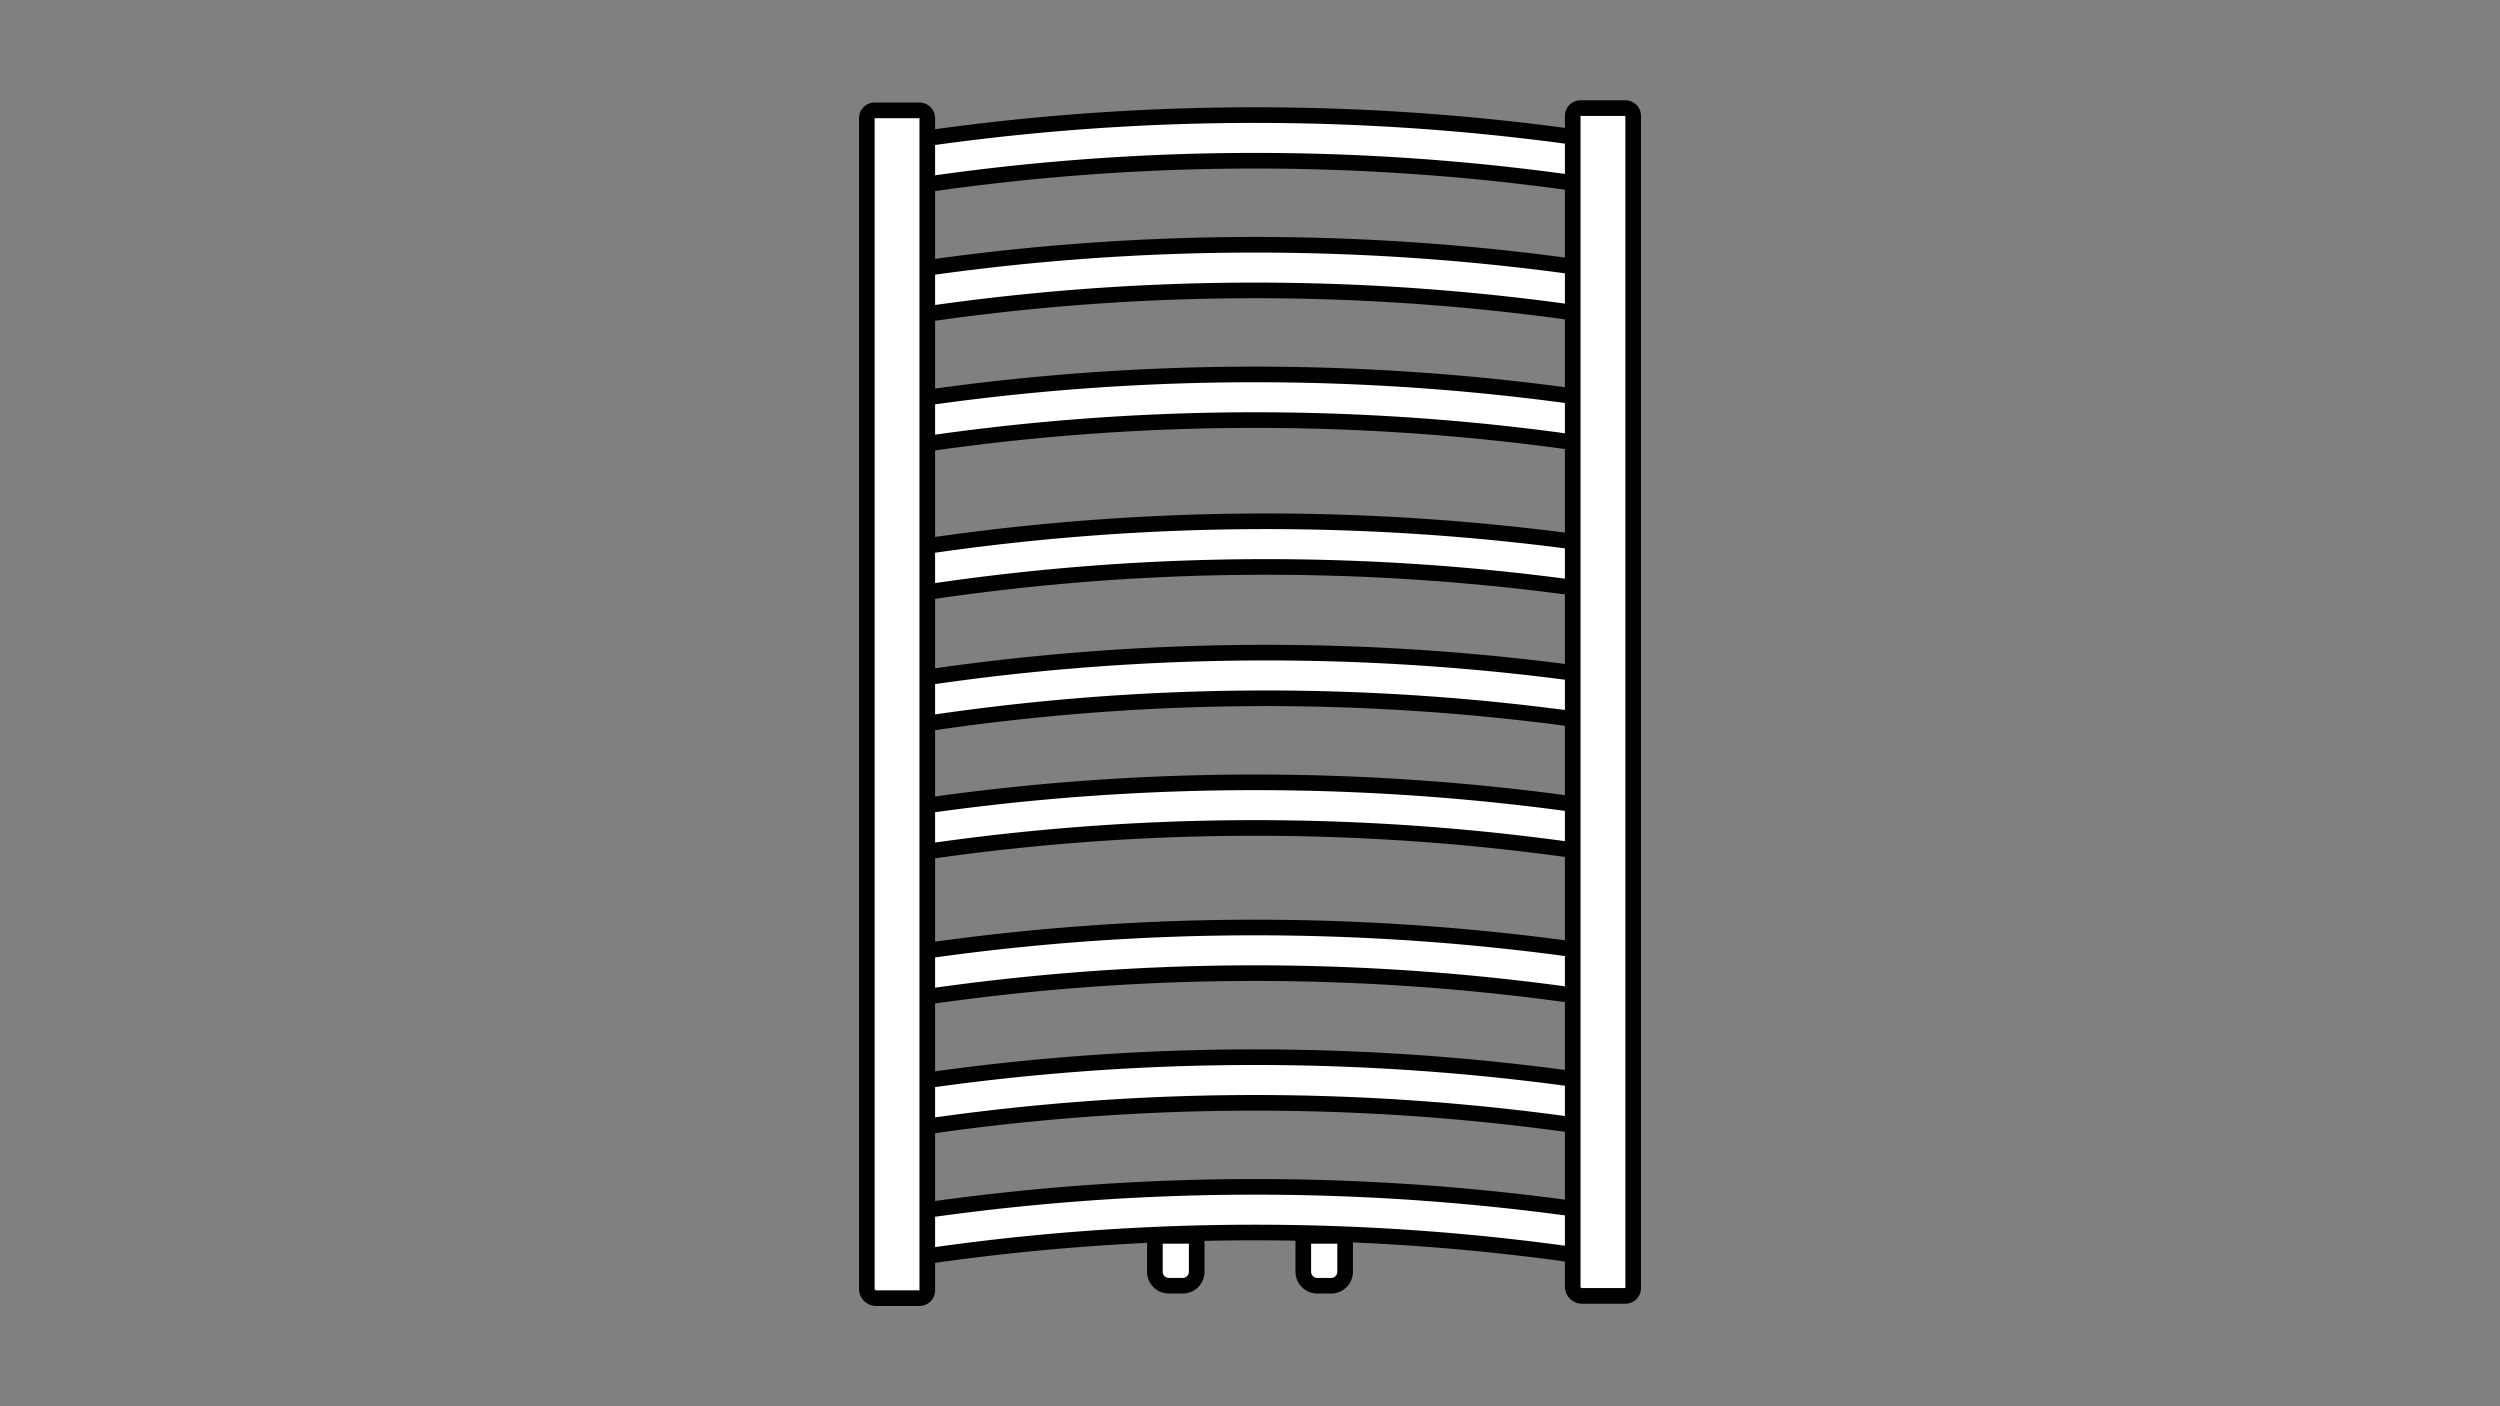
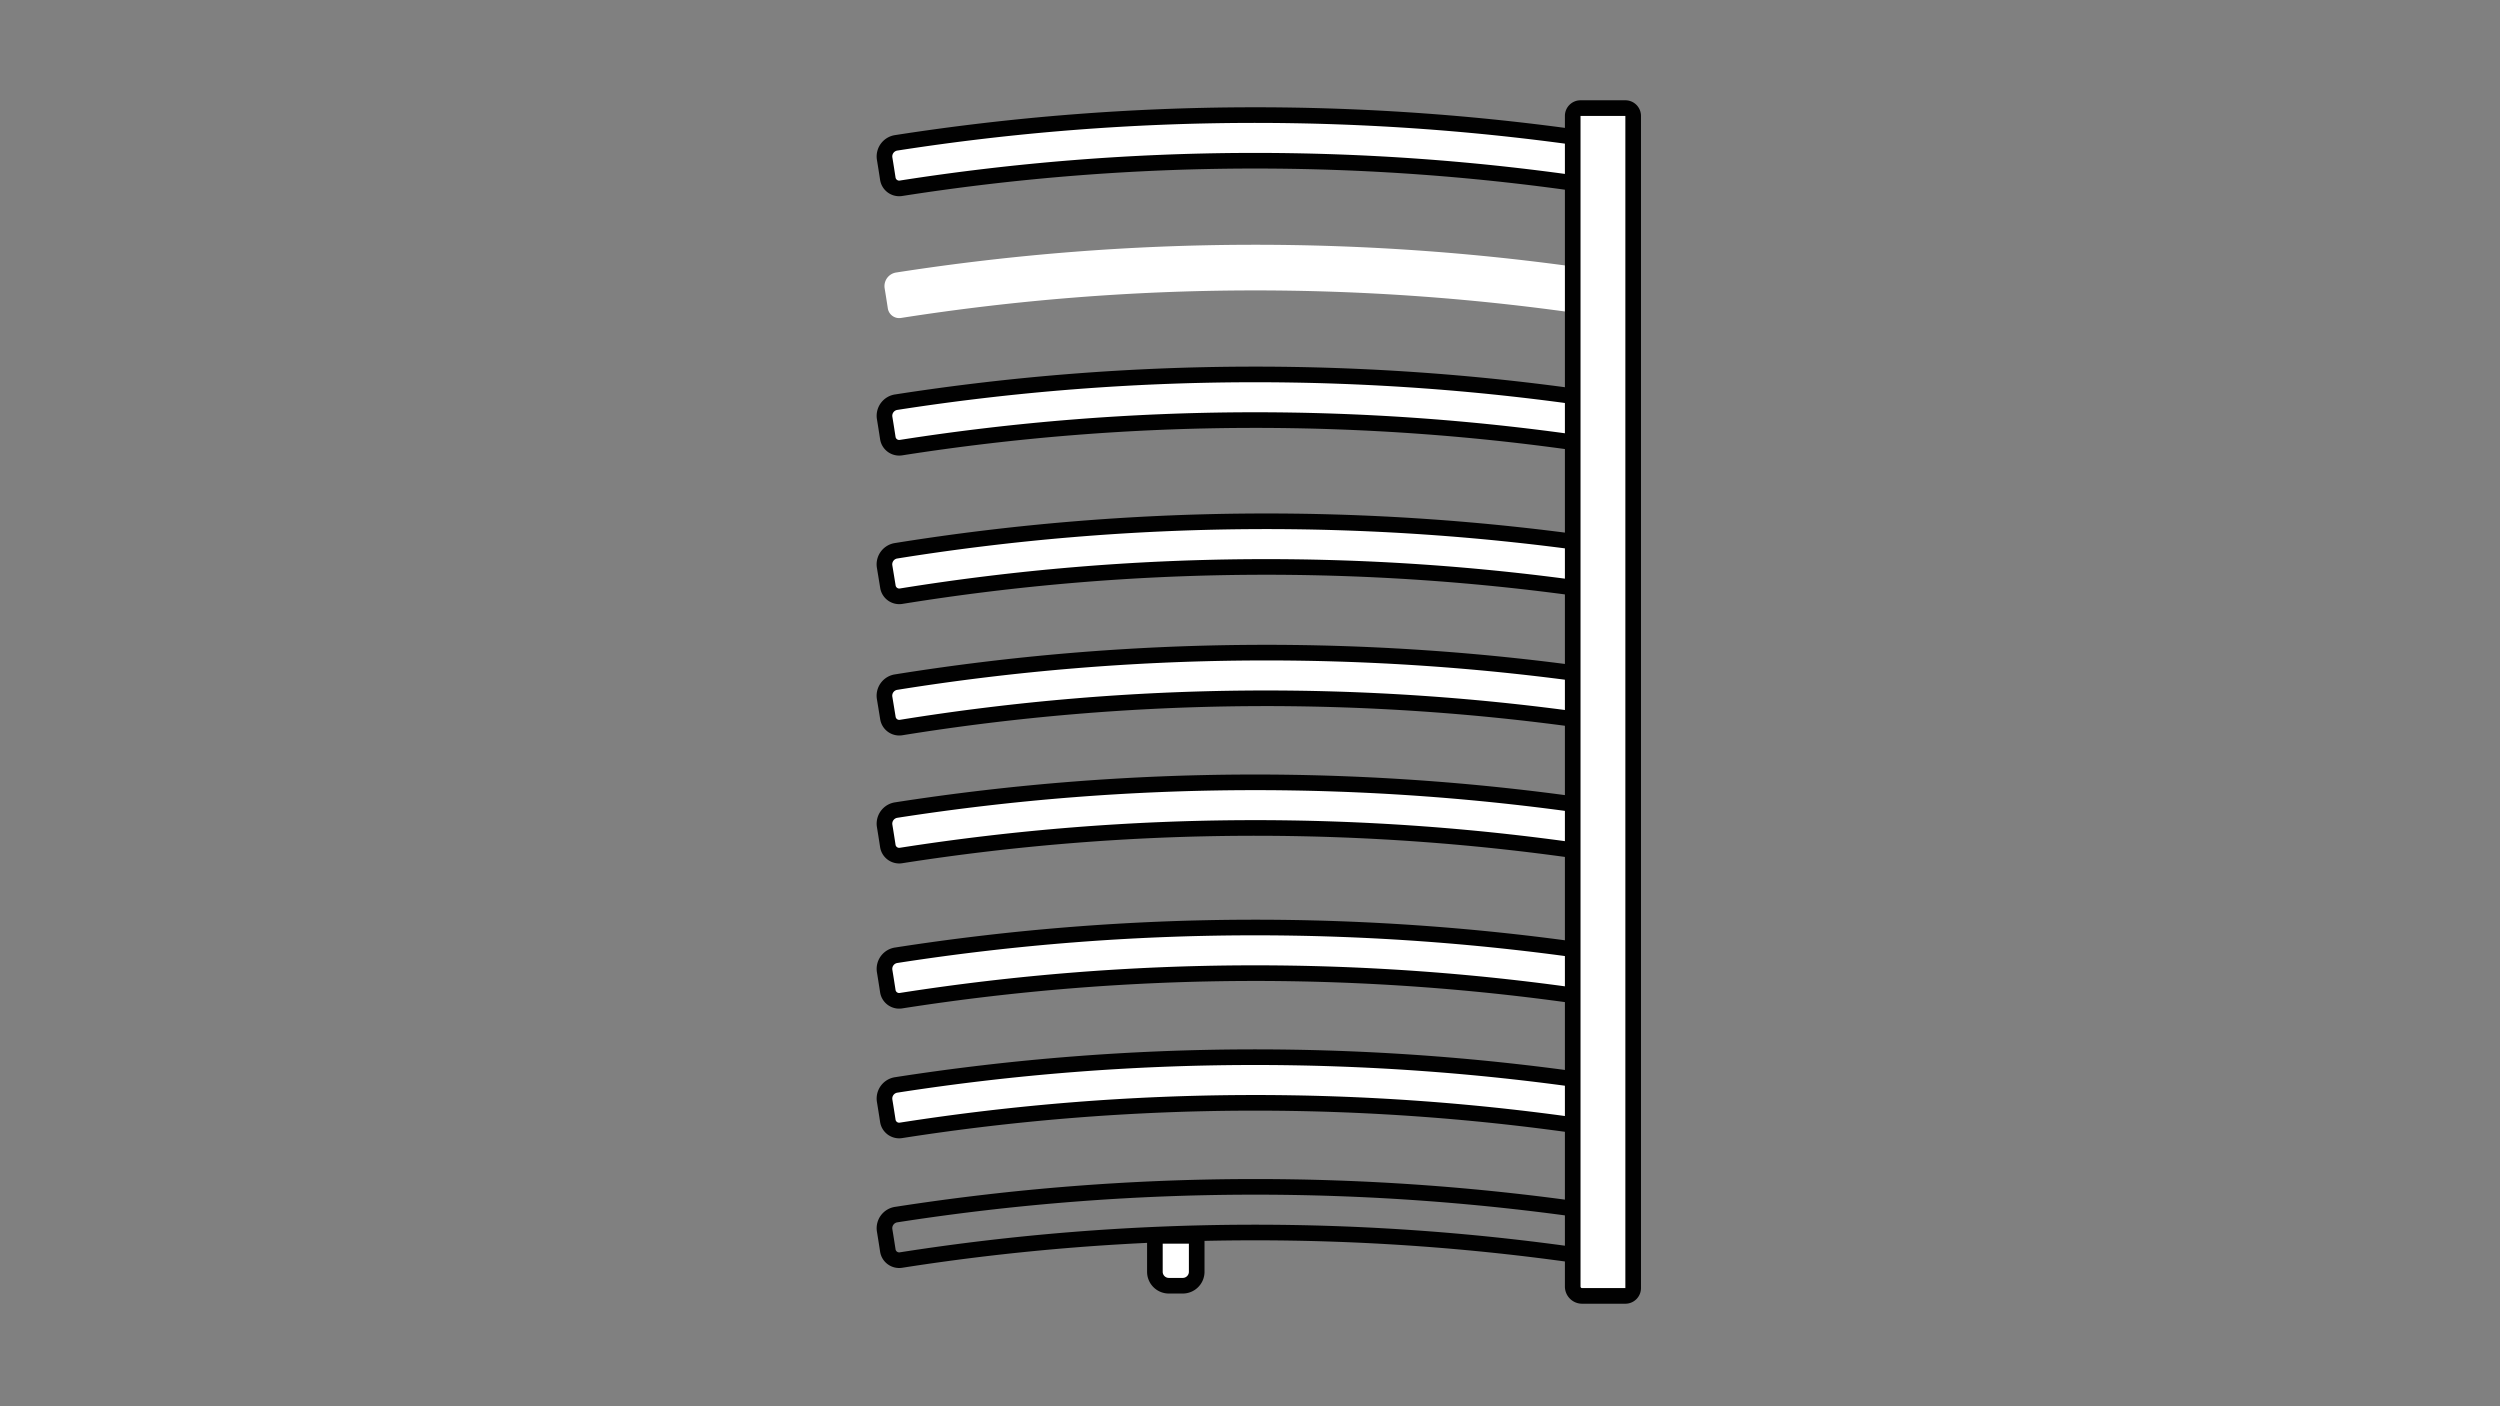
<svg xmlns="http://www.w3.org/2000/svg" id="Vrstva_1" data-name="Vrstva 1" viewBox="0 0 1600 900">
  <rect x="0" y="0" width="1600" height="900" fill="#808080" stroke="none" />
  <defs>
    <style>.cls-1,.cls-3{fill:#fff;}.cls-2{fill:none;}.cls-2,.cls-3{stroke:#010101;stroke-miterlimit:10;stroke-width:10px;}</style>
  </defs>
  <path class="cls-1" d="M568.23,114.52q-1-6.57-2.08-13.13a8.82,8.82,0,0,1,7.57-10,1493.91,1493.91,0,0,1,451.07-1.2,7.36,7.36,0,0,1,6.32,8.31l-2.31,14.56a7.36,7.36,0,0,1-8.43,6,1464.54,1464.54,0,0,0-443.71,1.43A7.36,7.36,0,0,1,568.23,114.52Z" />
  <path class="cls-2" d="M568.23,114.52q-1-6.57-2.08-13.13a8.82,8.82,0,0,1,7.57-10,1493.91,1493.91,0,0,1,451.07-1.2,7.36,7.36,0,0,1,6.32,8.31l-2.31,14.56a7.36,7.36,0,0,1-8.43,6,1464.54,1464.54,0,0,0-443.71,1.43A7.36,7.36,0,0,1,568.23,114.52Z" />
  <path class="cls-1" d="M568.23,197.51q-1-6.57-2.08-13.13a8.82,8.82,0,0,1,7.57-10,1493.91,1493.91,0,0,1,451.07-1.2,7.36,7.36,0,0,1,6.32,8.31l-2.31,14.56a7.34,7.34,0,0,1-8.43,6,1464.86,1464.86,0,0,0-443.71,1.44A7.36,7.36,0,0,1,568.23,197.51Z" />
-   <path class="cls-2" d="M568.23,197.51q-1-6.57-2.08-13.13a8.82,8.82,0,0,1,7.57-10,1493.91,1493.91,0,0,1,451.07-1.2,7.36,7.36,0,0,1,6.32,8.31l-2.31,14.56a7.34,7.34,0,0,1-8.43,6,1464.86,1464.86,0,0,0-443.71,1.44A7.36,7.36,0,0,1,568.23,197.51Z" />
  <path class="cls-1" d="M568.23,280.5q-1-6.57-2.08-13.13a8.82,8.82,0,0,1,7.57-10,1493.91,1493.91,0,0,1,451.07-1.2,7.36,7.36,0,0,1,6.32,8.31l-2.31,14.56a7.34,7.34,0,0,1-8.43,6,1464.86,1464.86,0,0,0-443.71,1.44A7.36,7.36,0,0,1,568.23,280.5Z" />
  <path class="cls-2" d="M568.23,280.5q-1-6.57-2.08-13.13a8.82,8.82,0,0,1,7.57-10,1493.91,1493.91,0,0,1,451.07-1.2,7.36,7.36,0,0,1,6.32,8.31l-2.31,14.56a7.34,7.34,0,0,1-8.43,6,1464.86,1464.86,0,0,0-443.71,1.44A7.36,7.36,0,0,1,568.23,280.5Z" />
  <path class="cls-1" d="M568.28,459.65q-1.06-6.57-2.15-13.12a8.81,8.81,0,0,1,7.52-10A1494.88,1494.88,0,0,1,1025,433.19a7.38,7.38,0,0,1,6.38,8.28q-1.11,7.29-2.23,14.57a7.34,7.34,0,0,1-8.41,6.06,1465.83,1465.83,0,0,0-444,3.52A7.36,7.36,0,0,1,568.28,459.65Z" />
  <path class="cls-2" d="M568.28,459.65q-1.06-6.57-2.15-13.12a8.81,8.81,0,0,1,7.52-10A1494.88,1494.88,0,0,1,1025,433.19a7.38,7.38,0,0,1,6.38,8.28q-1.11,7.29-2.23,14.57a7.34,7.34,0,0,1-8.41,6.06,1465.83,1465.83,0,0,0-444,3.52A7.36,7.36,0,0,1,568.28,459.65Z" />
  <path class="cls-1" d="M568.28,375.59q-1.06-6.57-2.15-13.12a8.81,8.81,0,0,1,7.52-10A1494.88,1494.88,0,0,1,1025,349.13a7.38,7.38,0,0,1,6.38,8.28q-1.11,7.29-2.23,14.57a7.34,7.34,0,0,1-8.41,6.06,1465.83,1465.83,0,0,0-444,3.52A7.36,7.36,0,0,1,568.28,375.59Z" />
  <path class="cls-2" d="M568.28,375.59q-1.06-6.57-2.15-13.12a8.81,8.81,0,0,1,7.52-10A1494.88,1494.88,0,0,1,1025,349.13a7.38,7.38,0,0,1,6.38,8.28q-1.11,7.29-2.23,14.57a7.34,7.34,0,0,1-8.41,6.06,1465.83,1465.83,0,0,0-444,3.52A7.36,7.36,0,0,1,568.28,375.59Z" />
  <path class="cls-1" d="M568.23,541.54q-1-6.56-2.08-13.12a8.83,8.83,0,0,1,7.57-10,1494.23,1494.23,0,0,1,451.07-1.2,7.36,7.36,0,0,1,6.32,8.31l-2.31,14.56a7.36,7.36,0,0,1-8.43,6,1464.54,1464.54,0,0,0-443.71,1.43A7.35,7.35,0,0,1,568.23,541.54Z" />
  <path class="cls-2" d="M568.23,541.54q-1-6.56-2.08-13.12a8.83,8.83,0,0,1,7.57-10,1494.23,1494.23,0,0,1,451.07-1.2,7.36,7.36,0,0,1,6.32,8.31l-2.31,14.56a7.36,7.36,0,0,1-8.43,6,1464.54,1464.54,0,0,0-443.71,1.43A7.35,7.35,0,0,1,568.23,541.54Z" />
  <path class="cls-1" d="M568.23,634.47q-1-6.57-2.08-13.13a8.82,8.82,0,0,1,7.57-10,1494.23,1494.23,0,0,1,451.07-1.21,7.37,7.37,0,0,1,6.32,8.32L1028.8,633a7.34,7.34,0,0,1-8.43,6,1465.18,1465.18,0,0,0-443.71,1.43A7.34,7.34,0,0,1,568.23,634.47Z" />
  <path class="cls-2" d="M568.23,634.47q-1-6.57-2.08-13.13a8.82,8.82,0,0,1,7.57-10,1494.23,1494.23,0,0,1,451.07-1.21,7.37,7.37,0,0,1,6.32,8.32L1028.8,633a7.34,7.34,0,0,1-8.43,6,1465.18,1465.18,0,0,0-443.71,1.43A7.34,7.34,0,0,1,568.23,634.47Z" />
  <path class="cls-1" d="M568.23,717.45q-1-6.56-2.08-13.12a8.82,8.82,0,0,1,7.57-10,1494.23,1494.23,0,0,1,451.07-1.21,7.37,7.37,0,0,1,6.32,8.32L1028.8,716a7.35,7.35,0,0,1-8.43,6,1465.18,1465.18,0,0,0-443.71,1.43A7.34,7.34,0,0,1,568.23,717.45Z" />
  <path class="cls-2" d="M568.23,717.45q-1-6.56-2.08-13.12a8.82,8.82,0,0,1,7.57-10,1494.23,1494.23,0,0,1,451.07-1.21,7.37,7.37,0,0,1,6.32,8.32L1028.8,716a7.35,7.35,0,0,1-8.43,6,1465.18,1465.18,0,0,0-443.71,1.43A7.34,7.34,0,0,1,568.23,717.45Z" />
-   <path class="cls-1" d="M568.23,800.44q-1-6.56-2.08-13.12a8.82,8.82,0,0,1,7.57-10,1493.91,1493.91,0,0,1,451.07-1.21,7.37,7.37,0,0,1,6.32,8.32L1028.8,799a7.35,7.35,0,0,1-8.43,6,1464.86,1464.86,0,0,0-443.71,1.43A7.35,7.35,0,0,1,568.23,800.44Z" />
  <path class="cls-2" d="M568.23,800.44q-1-6.56-2.08-13.12a8.82,8.82,0,0,1,7.57-10,1493.91,1493.91,0,0,1,451.07-1.21,7.37,7.37,0,0,1,6.32,8.32L1028.8,799a7.35,7.35,0,0,1-8.43,6,1464.86,1464.86,0,0,0-443.71,1.43A7.35,7.35,0,0,1,568.23,800.44Z" />
-   <path class="cls-3" d="M559.77,70.63h28.69a5,5,0,0,1,5,5v750.2a5,5,0,0,1-5,5H560.77a6,6,0,0,1-6-6V75.63A5,5,0,0,1,559.77,70.63Z" />
  <path class="cls-3" d="M1011.54,69.18h28.69a5,5,0,0,1,5,5v750.2a5,5,0,0,1-5,5h-27.69a6,6,0,0,1-6-6V74.18a5,5,0,0,1,5-5Z" />
  <path class="cls-3" d="M736.55,793.52h23a8.92,8.92,0,0,1,8.92,8.92v8.92a8.92,8.92,0,0,1-8.92,8.92h-23a0,0,0,0,1,0,0V793.52A0,0,0,0,1,736.55,793.52Z" transform="translate(1559.41 54.39) rotate(90)" />
-   <path class="cls-3" d="M831.53,793.52h23a8.92,8.92,0,0,1,8.92,8.92v8.92a8.92,8.92,0,0,1-8.92,8.92h-23a0,0,0,0,1,0,0V793.52A0,0,0,0,1,831.53,793.52Z" transform="translate(1654.39 -40.59) rotate(90)" />
</svg>